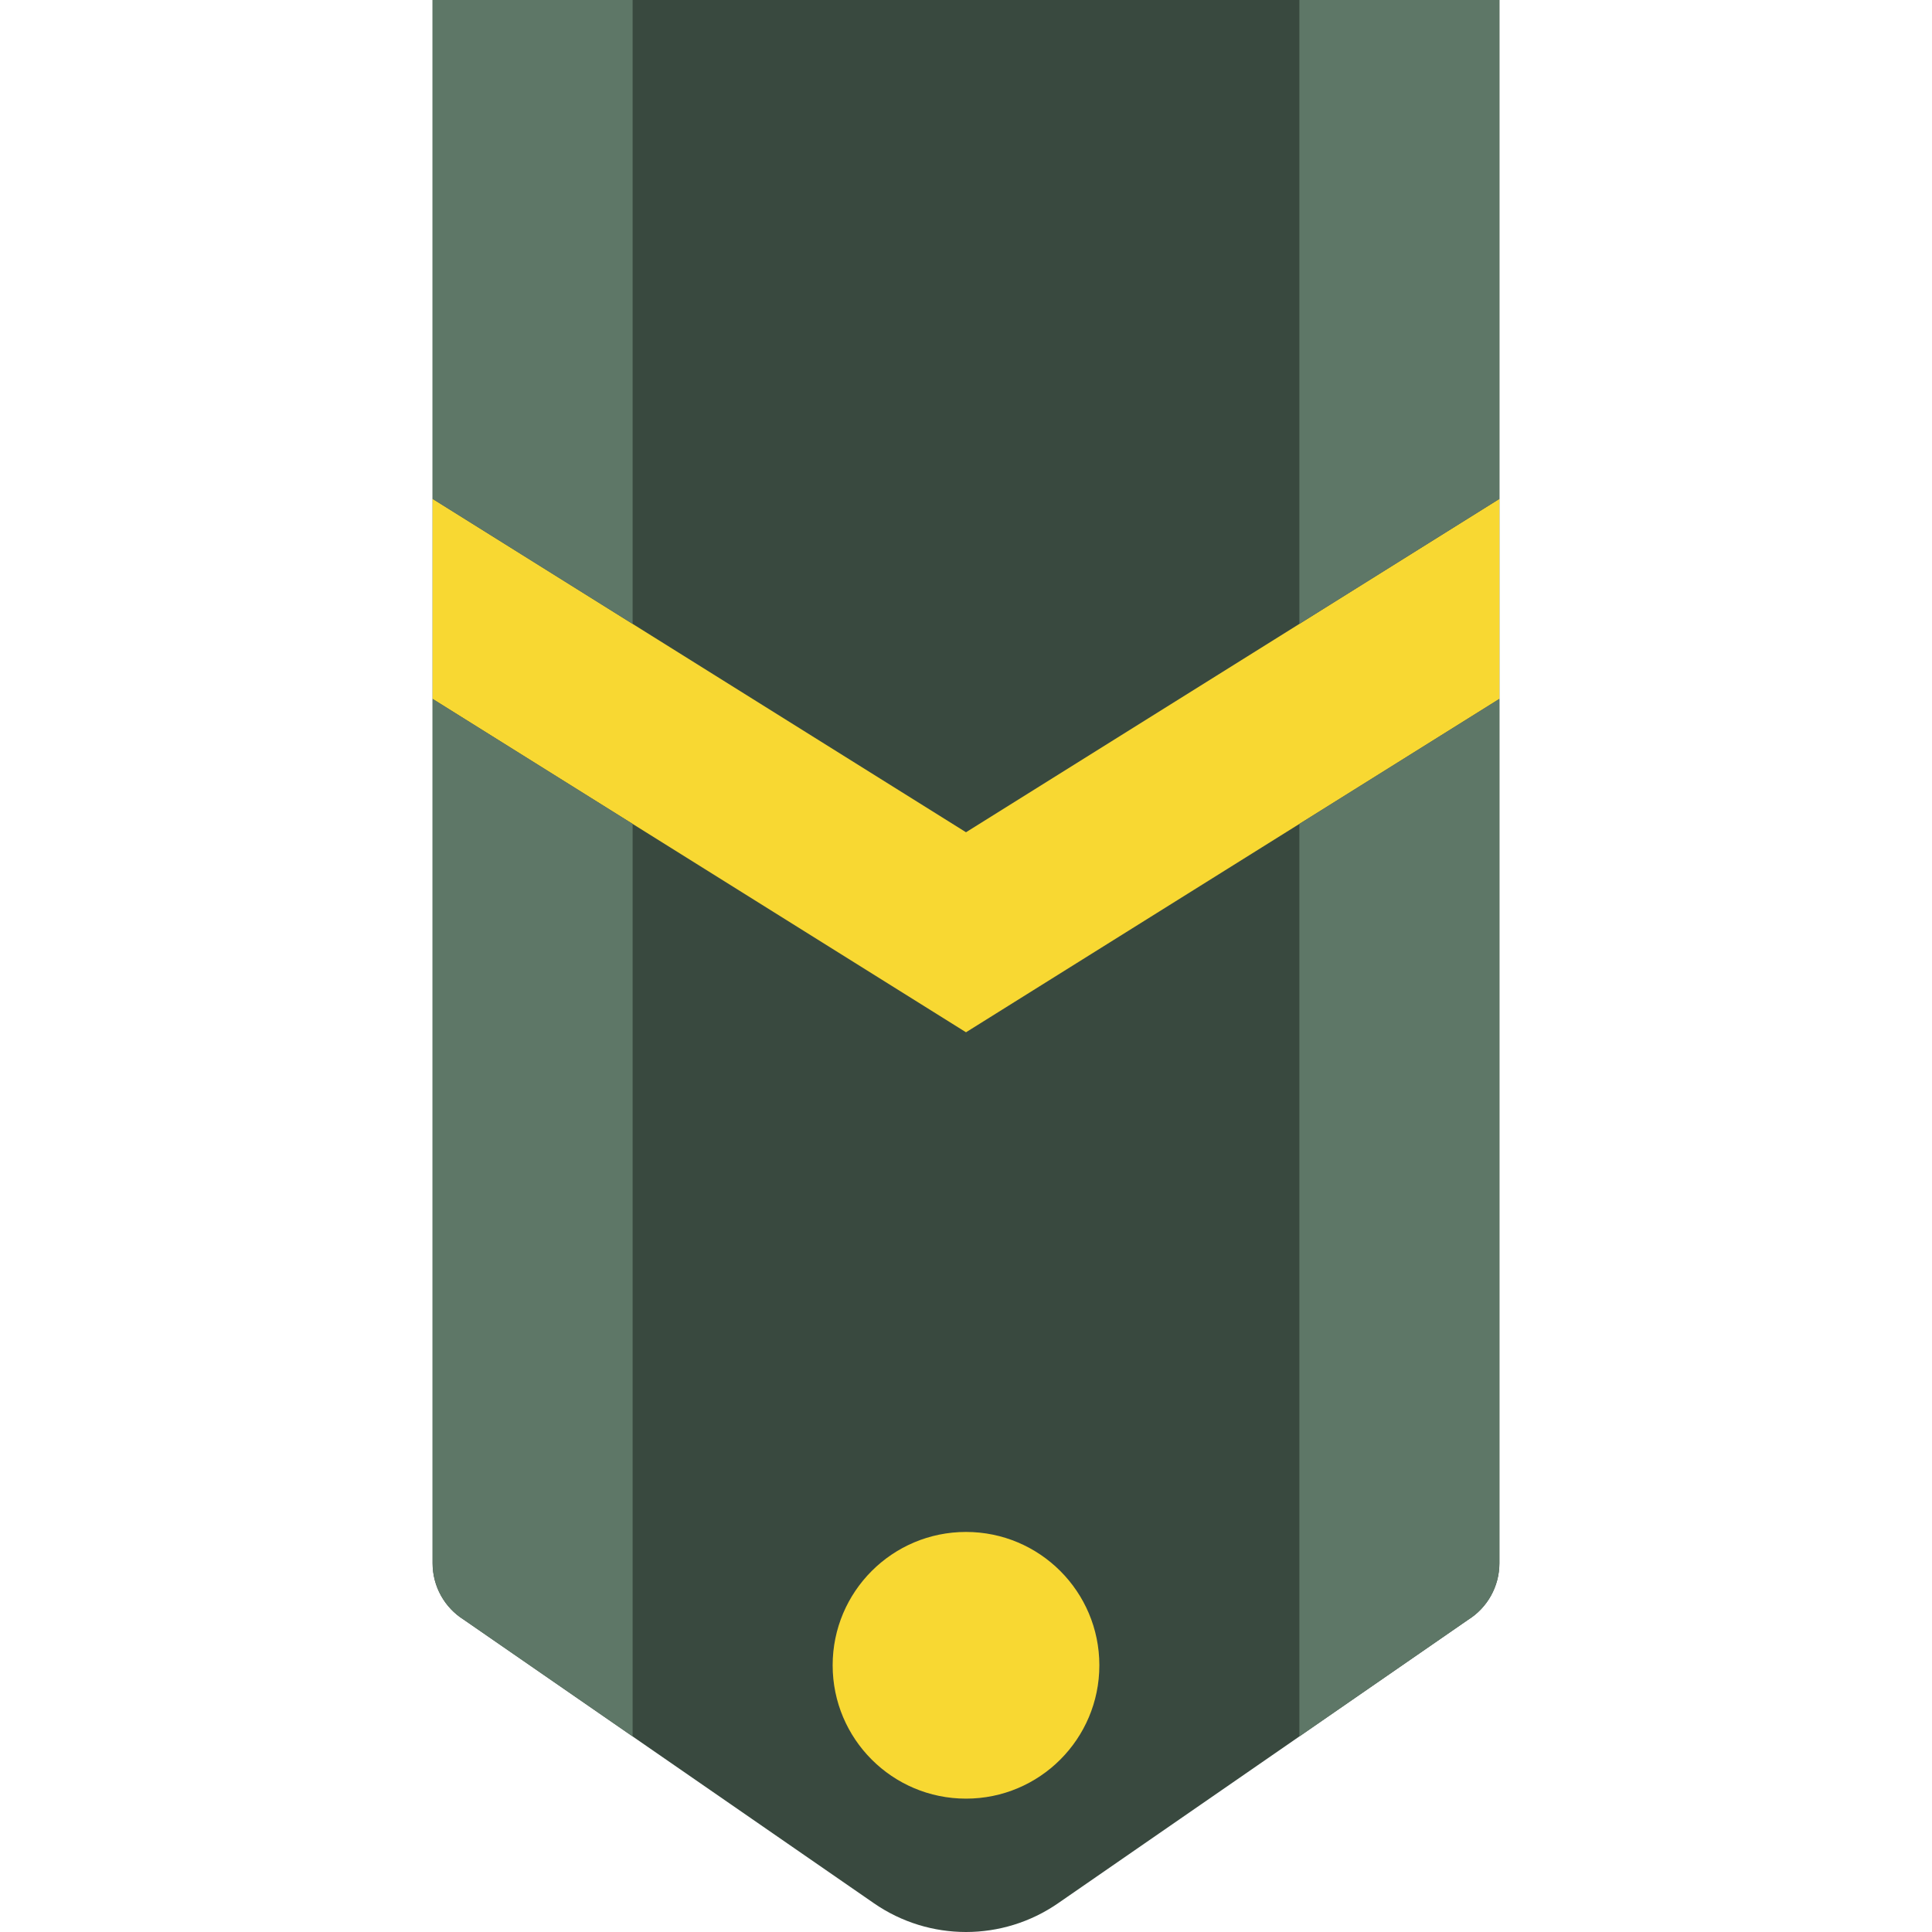
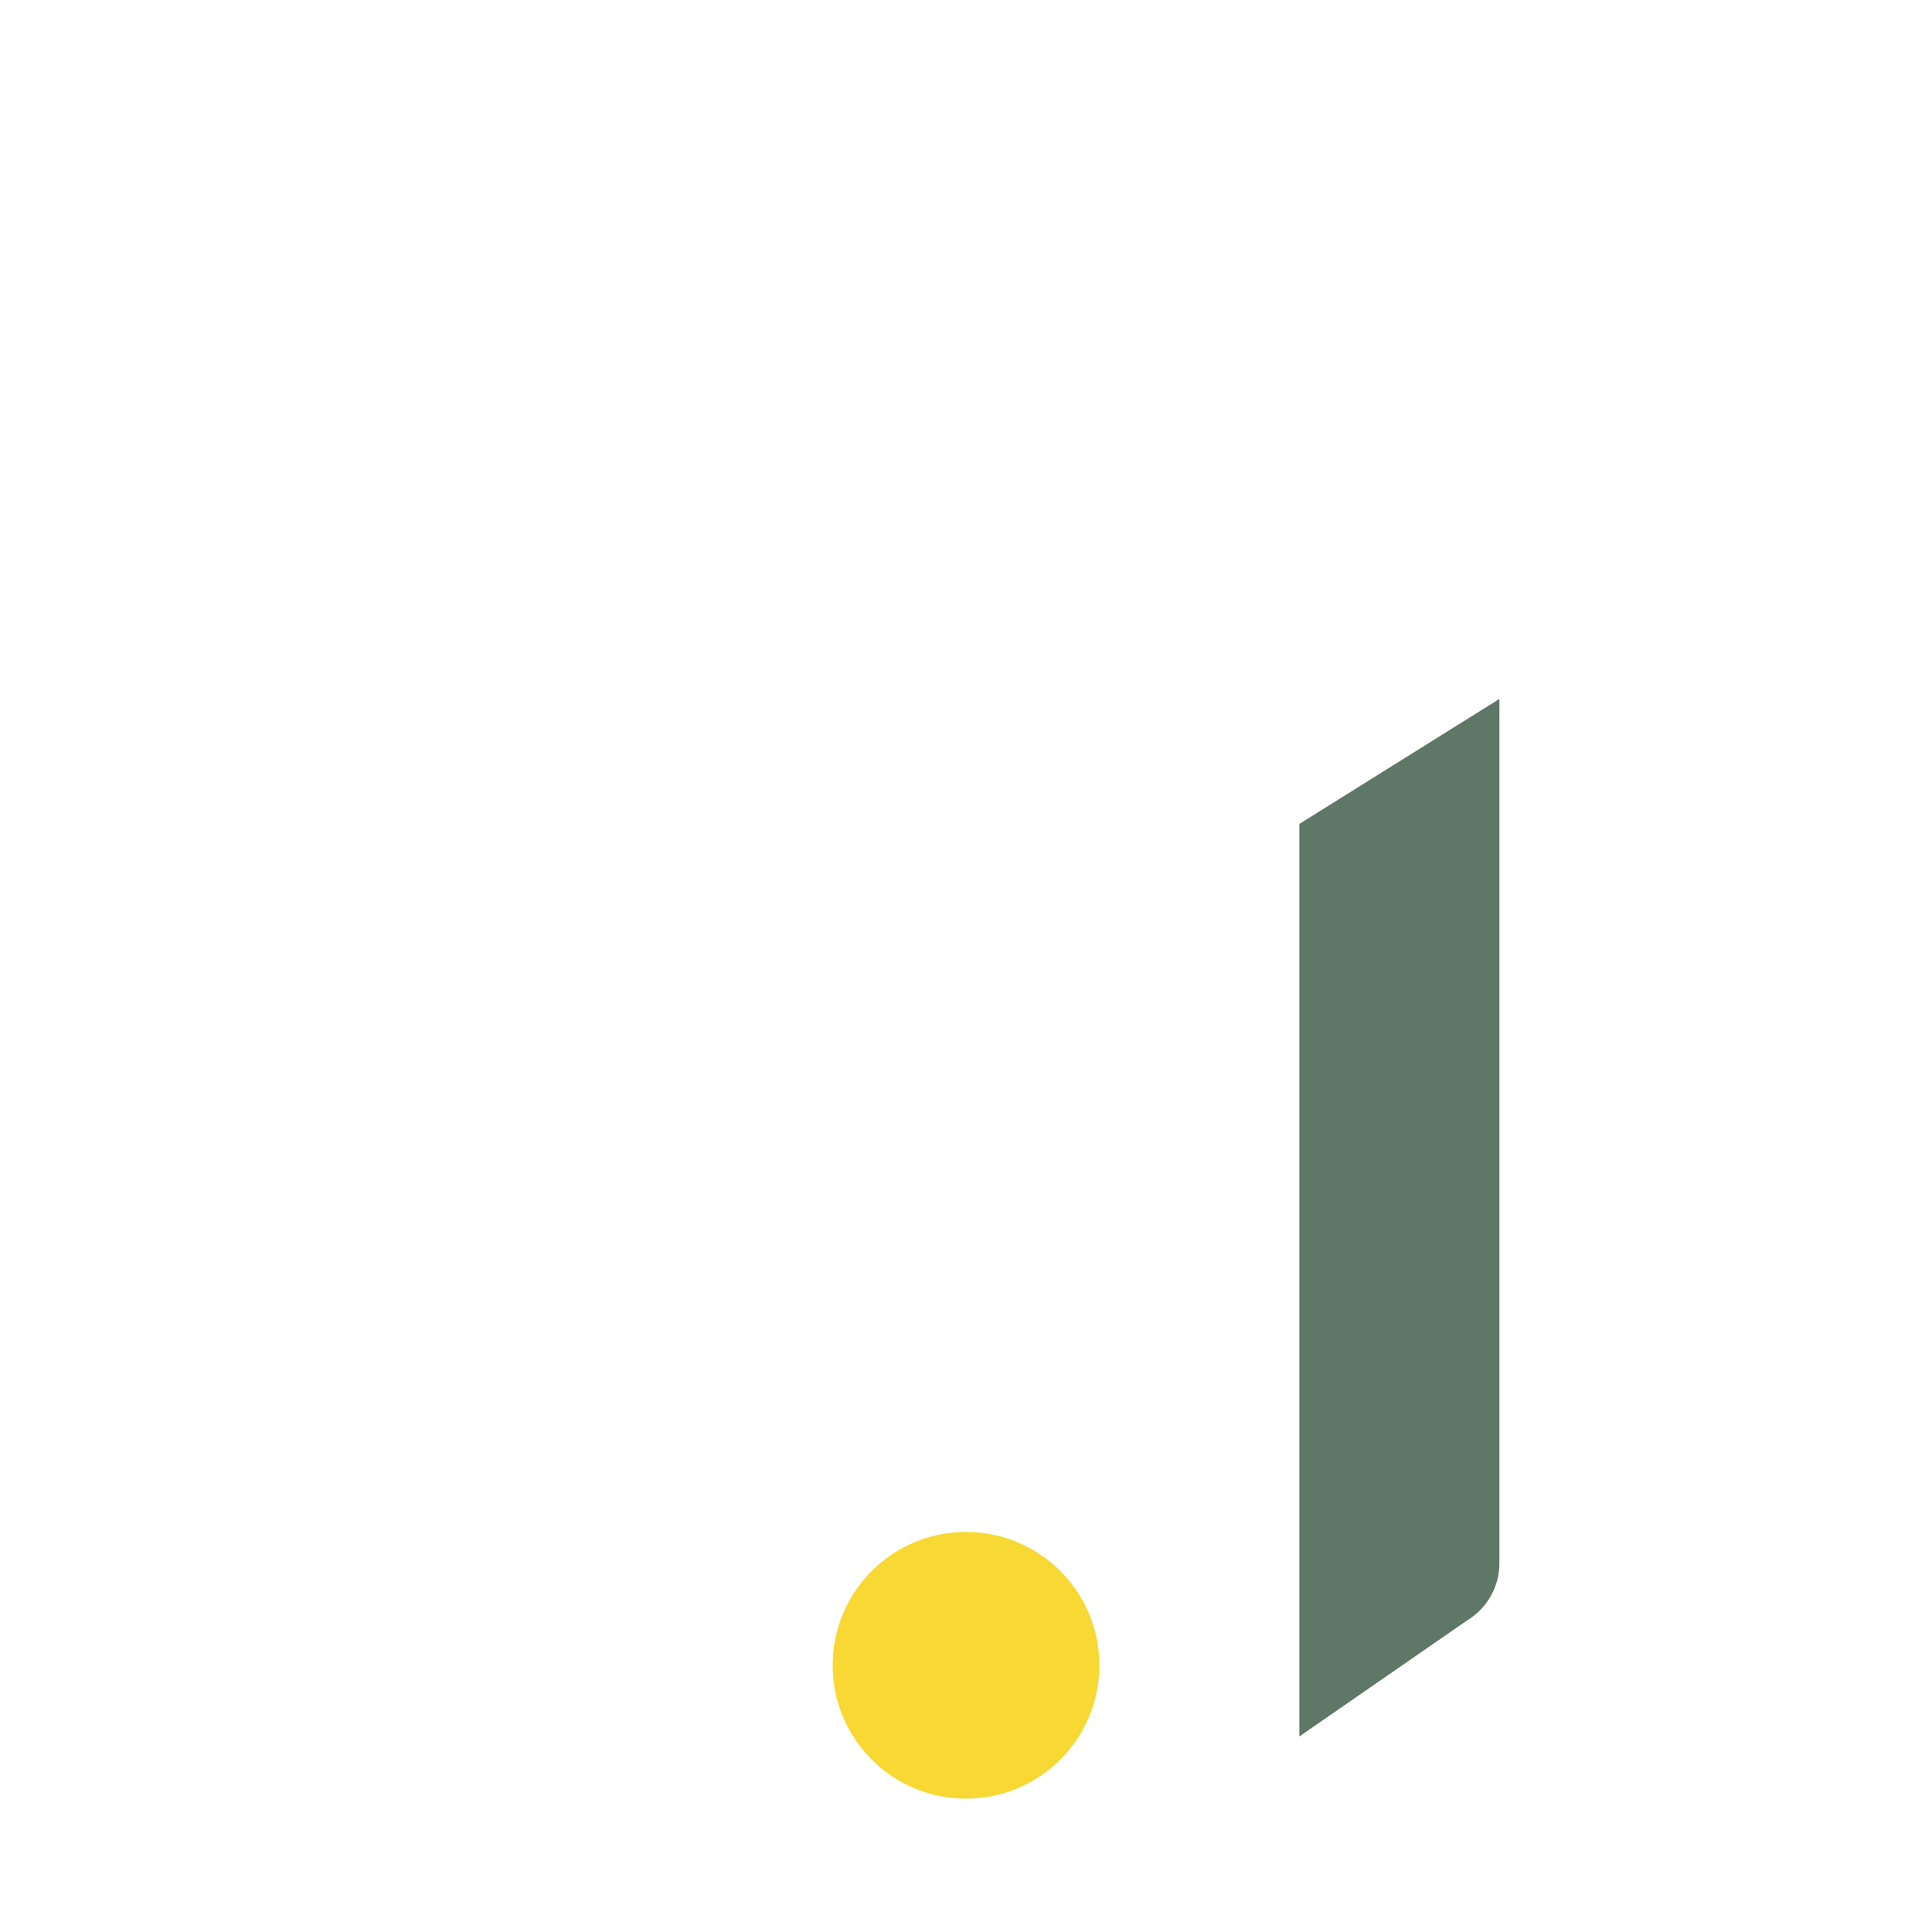
<svg xmlns="http://www.w3.org/2000/svg" height="800px" width="800px" version="1.1" id="Layer_1" viewBox="0 0 511.582 511.582" xml:space="preserve">
  <g>
-     <path style="fill:#39493F;" d="M114.55,0.002h282.483v413.934c0,6.091-3.134,11.75-8.298,14.98l-108.562,75.052   c-14.671,10.152-34.092,10.152-48.764,0l-108.562-75.052c-5.164-3.231-8.298-8.889-8.298-14.98V0.002z" />
    <g>
      <path style="fill:#F8D832;" d="M291.102,440.959c0-19.5-15.81-35.31-35.31-35.31s-35.31,15.81-35.31,35.31    c0,19.5,15.81,35.31,35.31,35.31S291.102,460.459,291.102,440.959" />
-       <path style="fill:#F8D832;" d="M397.033,185.065l-141.241,88.276L114.55,185.065V132.1l141.241,88.276L397.033,132.1V185.065z" />
    </g>
    <g>
      <path style="fill:#5E7767;" d="M344.067,218.169v241.629l44.668-30.888c5.164-3.222,8.298-8.881,8.298-14.972V185.065    L344.067,218.169z" />
-       <path style="fill:#5E7767;" d="M114.55,185.065v228.873c0,6.091,3.134,11.75,8.298,14.972l44.668,30.888V218.169L114.55,185.065z" />
-       <path style="fill:#5E7767;" d="M167.515,0H114.55v132.096l52.966,33.103V0z" />
-       <path style="fill:#5E7767;" d="M344.067,0v165.199l52.966-33.103V0H344.067z" />
    </g>
  </g>
</svg>